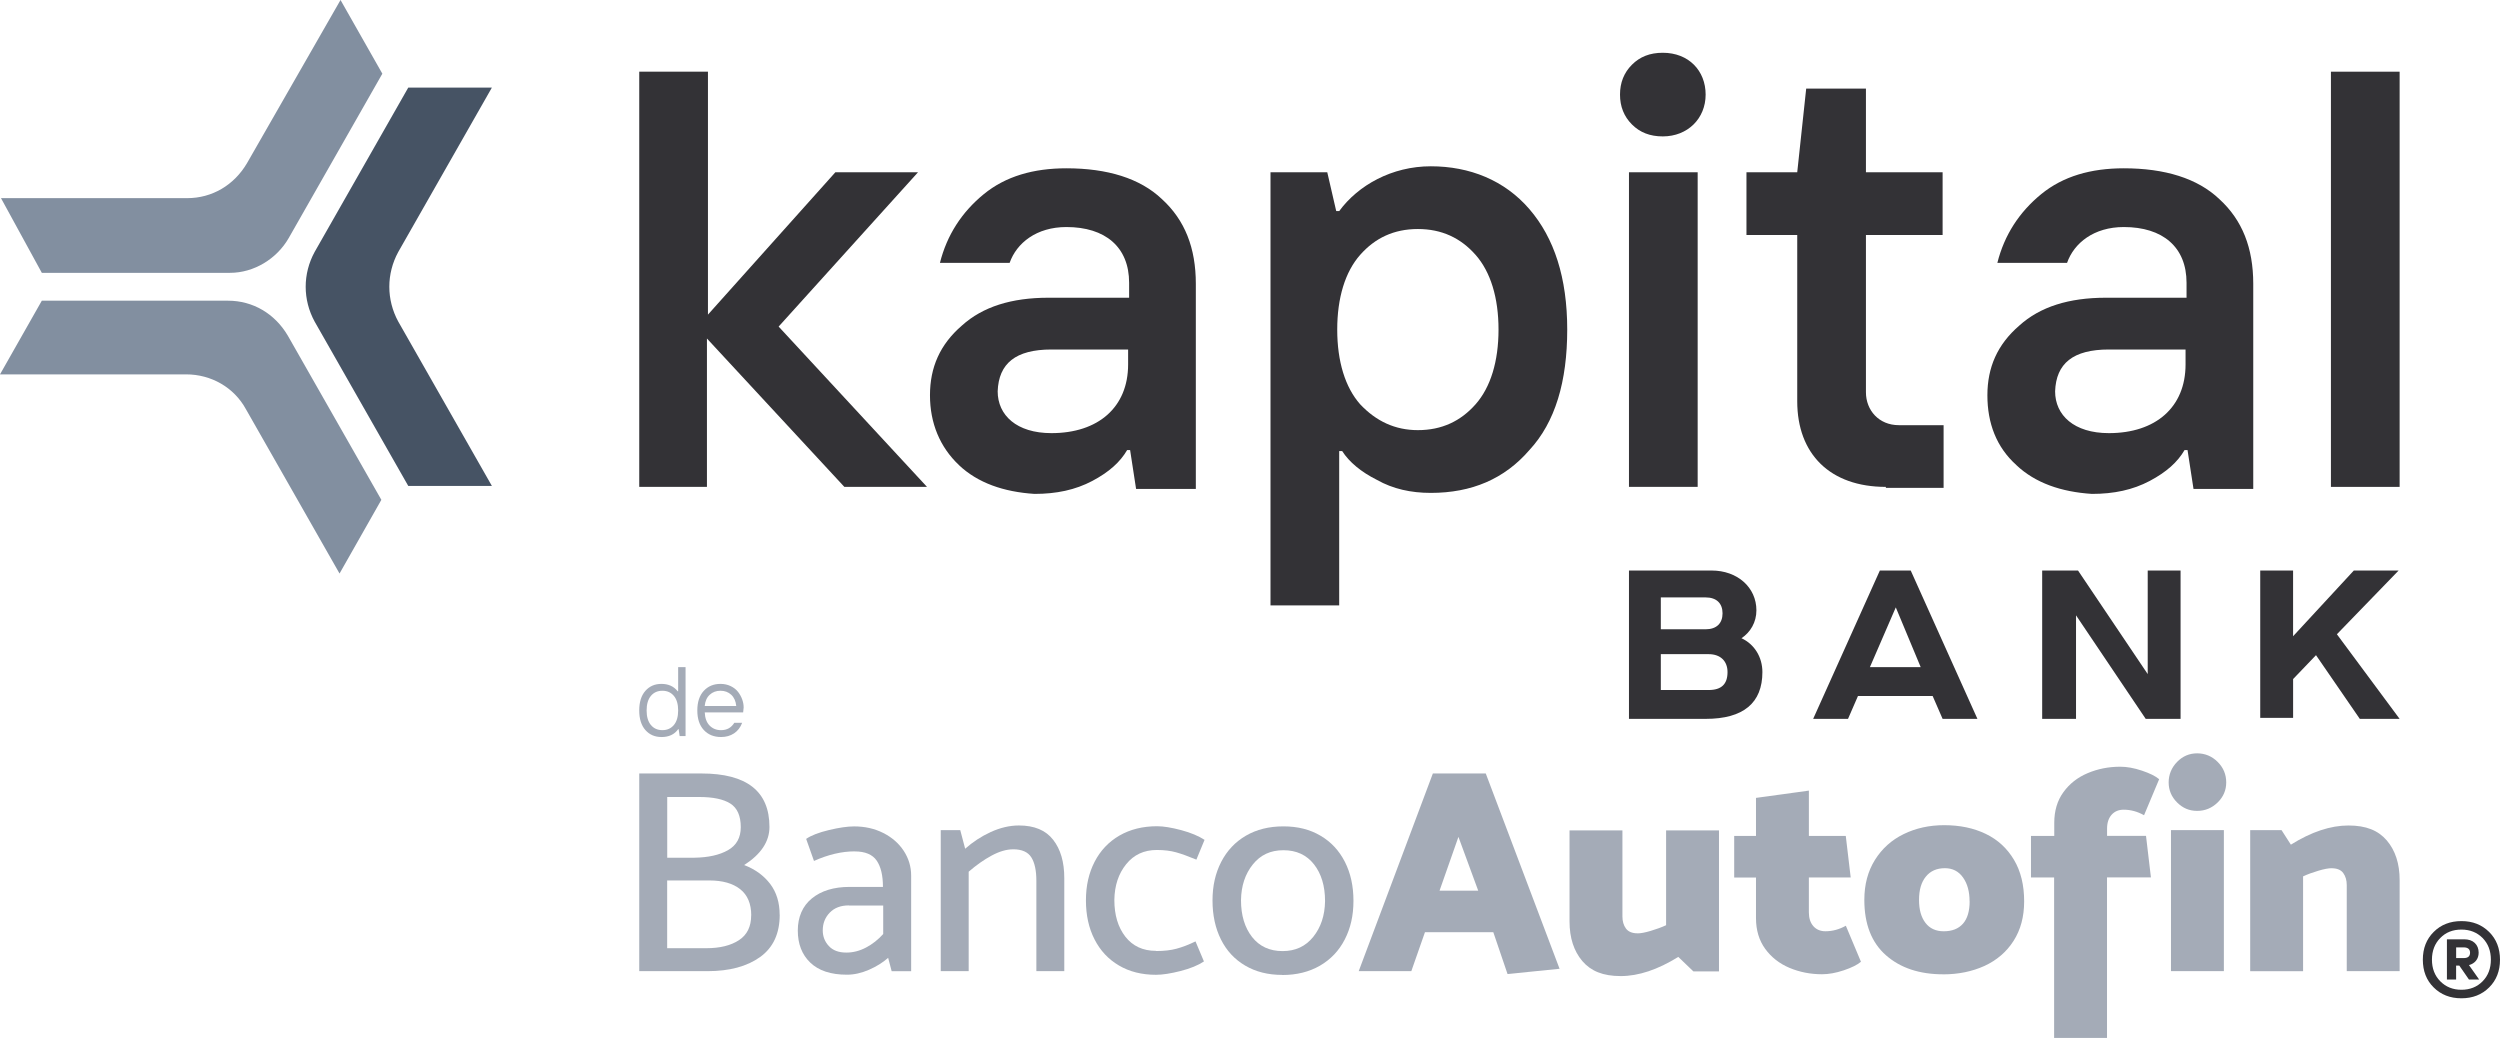
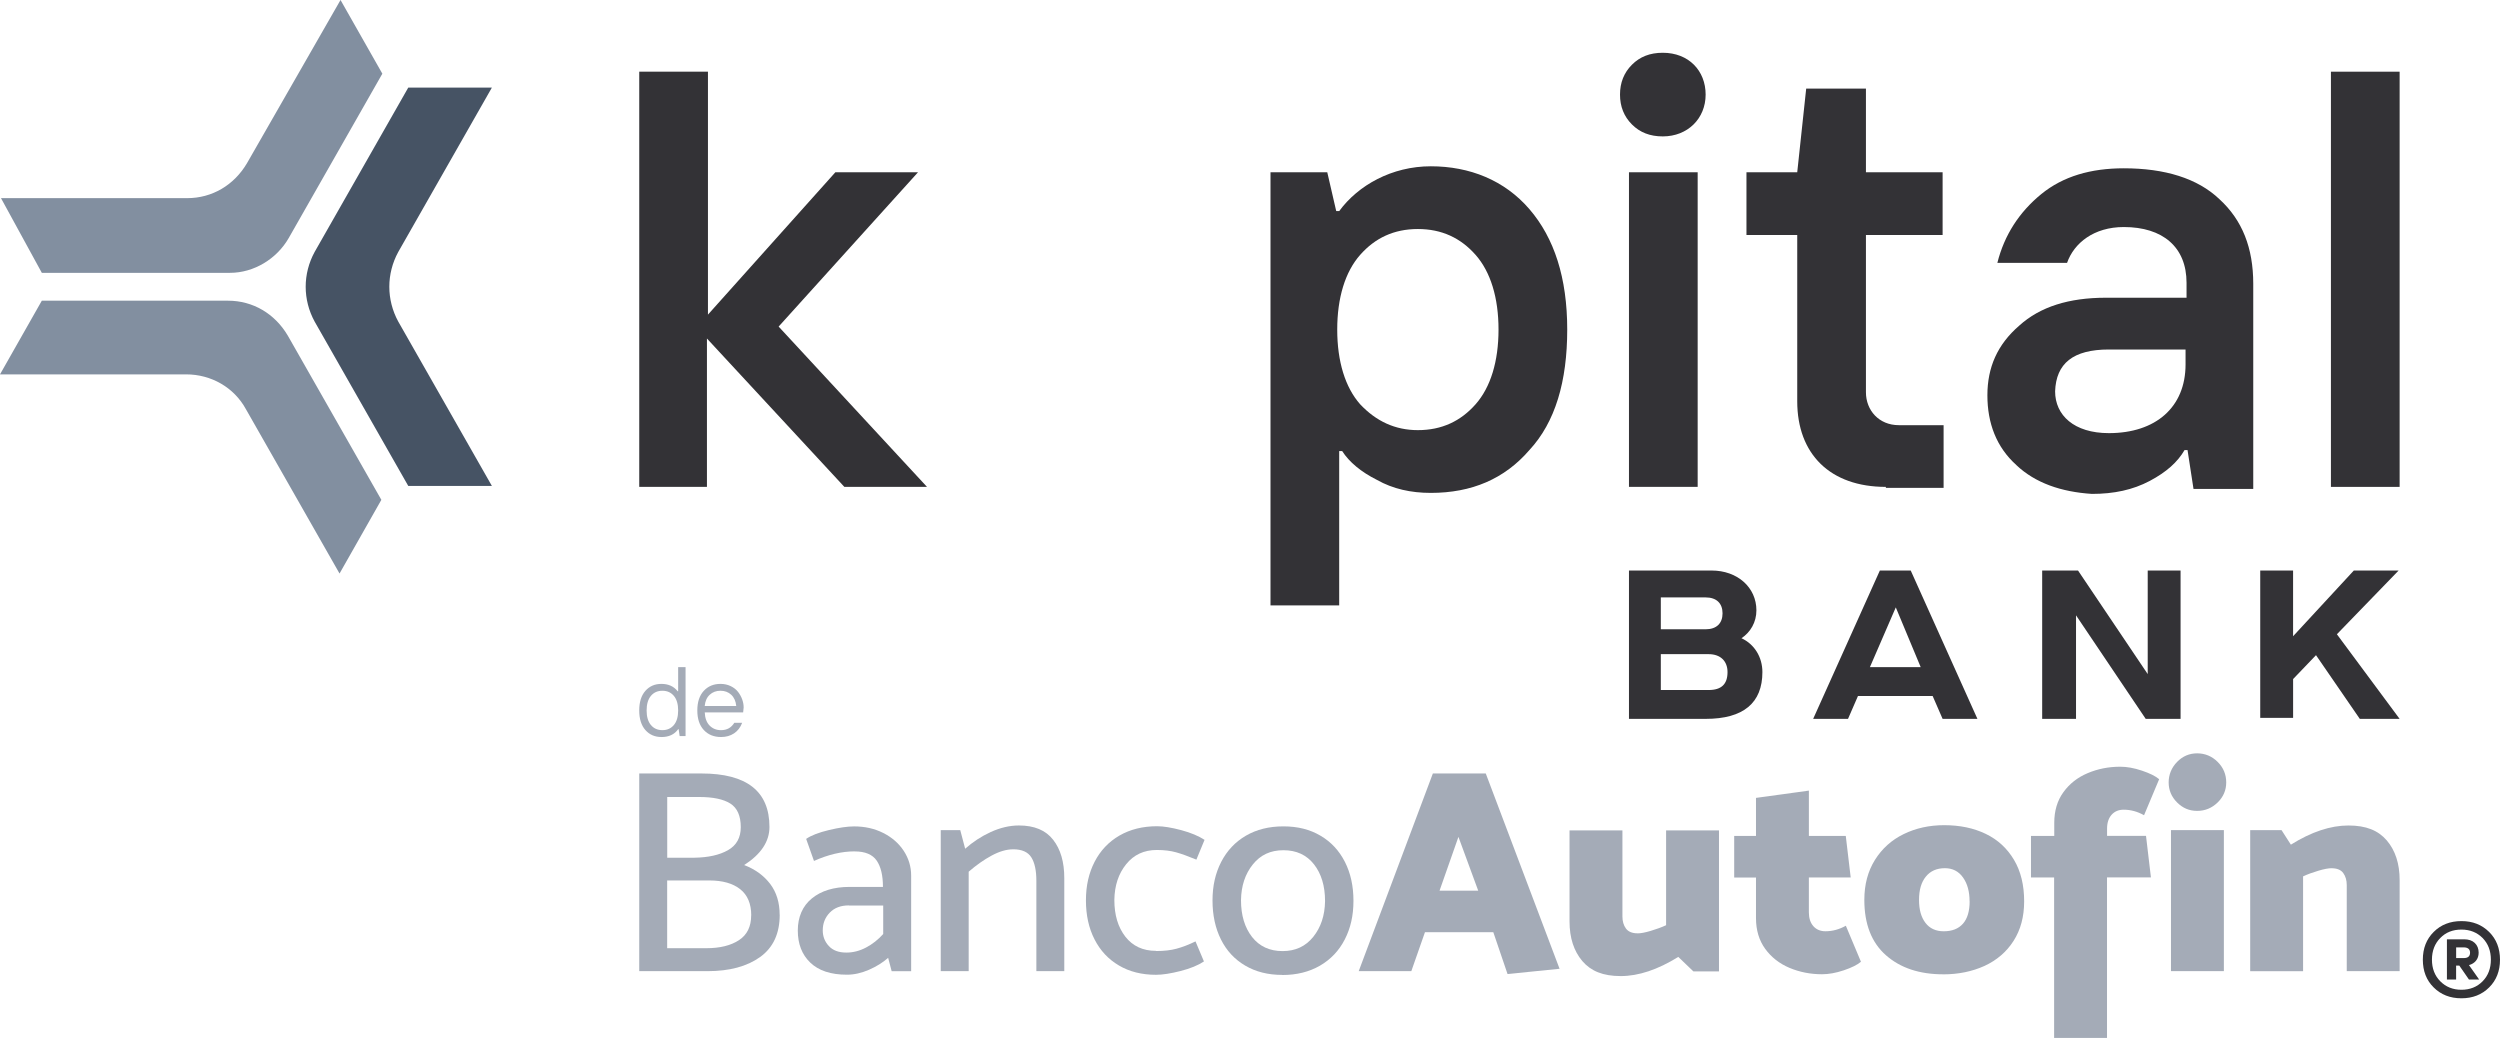
<svg xmlns="http://www.w3.org/2000/svg" width="501" height="208" viewBox="0 0 501 208" fill="none">
  <g clip-path="url(#clip0_979_4952)">
    <path d="M128.105 97.573V14.367H141.873V63.052L167.412 34.518H183.974L156.038 65.446L185.769 97.57H169.207L141.671 67.839V97.57H128.101L128.105 97.573Z" fill="#333236" />
-     <path d="M192.155 93.183C188.364 89.59 186.367 84.804 186.367 79.217C186.367 73.63 188.364 69.042 192.754 65.251C196.945 61.459 202.73 59.664 210.115 59.664H226.276V56.672C226.276 49.489 221.487 45.499 213.705 45.499C207.718 45.499 203.728 48.692 202.33 52.682H188.364C189.762 47.096 192.754 42.507 197.144 38.914C201.533 35.321 207.12 33.727 213.705 33.727C221.886 33.727 228.471 35.724 232.861 39.912C237.45 44.104 239.645 49.69 239.645 56.874V97.98H227.671L226.475 90.198H225.876C224.478 92.591 222.283 94.588 218.892 96.383C215.5 98.178 211.708 98.978 207.318 98.978C201.134 98.578 195.944 96.783 192.152 93.19L192.155 93.183ZM226.075 73.032V70.04H210.71C203.527 70.04 200.135 72.834 199.934 78.42C199.934 83.21 203.725 86.8 210.71 86.8C220.088 86.8 226.075 81.614 226.075 73.032Z" fill="#333236" />
    <path d="M254.609 121.318V34.521H265.984L267.779 42.303H268.377C272.169 37.116 278.952 33.324 286.734 33.324C294.515 33.324 301.5 36.118 306.489 41.906C311.477 47.694 314.072 55.674 314.072 66.05C314.072 76.427 311.678 84.608 306.489 90.195C301.5 95.98 294.915 98.776 286.734 98.776C282.744 98.776 279.151 97.98 275.958 96.181C272.764 94.585 270.371 92.588 268.973 90.396H268.374V121.324H254.606L254.609 121.318ZM284.142 86.199C288.932 86.199 292.724 84.404 295.715 81.012C298.707 77.62 300.304 72.431 300.304 66.047C300.304 59.664 298.707 54.474 295.715 51.083C292.724 47.691 288.932 45.896 284.142 45.896C279.352 45.896 275.561 47.691 272.569 51.083C269.577 54.474 267.981 59.664 267.981 66.047C267.981 72.431 269.577 77.62 272.569 81.012C275.762 84.404 279.554 86.199 284.142 86.199Z" fill="#333236" />
    <path d="M327.043 24.941C325.446 23.345 324.65 21.348 324.65 18.955C324.65 16.561 325.446 14.565 327.043 12.968C328.64 11.372 330.636 10.575 333.228 10.575C338.415 10.575 341.809 14.168 341.809 18.955C341.809 23.742 338.216 27.335 333.228 27.335C330.633 27.335 328.64 26.538 327.043 24.941ZM326.445 97.573V34.521H340.213V97.573H326.445Z" fill="#333236" />
    <path d="M377.924 97.573C366.751 97.573 360.166 90.989 360.166 80.414V47.093H349.991V34.521H360.166L361.961 17.761H373.934V34.521H389.299V47.093H373.934V78.619C373.934 82.212 376.529 85.204 380.519 85.204H389.497V97.775H377.924V97.577V97.573Z" fill="#333236" />
    <path d="M404.062 93.183C400.072 89.59 398.274 84.804 398.274 79.217C398.274 73.63 400.27 69.042 404.66 65.251C408.852 61.459 414.637 59.664 422.022 59.664H438.183V56.672C438.183 49.489 433.393 45.499 425.612 45.499C419.625 45.499 415.635 48.692 414.237 52.682H400.27C401.669 47.096 404.66 42.507 409.05 38.914C413.44 35.321 419.027 33.727 425.612 33.727C433.793 33.727 440.378 35.724 444.768 39.912C449.356 44.104 451.551 49.69 451.551 56.874V97.98H439.578L438.382 90.198H437.783C436.385 92.591 434.19 94.588 430.798 96.383C427.407 98.178 423.615 98.978 419.225 98.978C413.04 98.578 407.851 96.783 404.059 93.19L404.062 93.183ZM437.985 73.032V70.04H422.62C415.437 70.04 412.045 72.834 411.844 78.42C411.844 83.21 415.635 86.8 422.62 86.8C431.998 86.8 437.985 81.614 437.985 73.032Z" fill="#333236" />
    <path d="M467.118 97.573V14.367H480.886V97.573H467.118Z" fill="#333236" />
    <path d="M8.38 54.672L0.198 39.708H37.513C42.501 39.708 46.891 37.113 49.486 32.723L68.242 0L76.622 14.766L57.866 47.691C55.472 51.882 50.881 54.676 46.094 54.676H8.38V54.672Z" fill="#828FA0" />
    <path d="M76.424 100.168L68.044 114.935L49.287 82.01C46.894 77.62 42.303 75.025 37.314 75.025H0L8.38 60.259H45.694C50.682 60.259 55.072 62.854 57.667 67.244L76.424 100.168Z" fill="#828FA0" />
    <path d="M81.812 17.56H98.572L79.815 50.484C77.422 54.874 77.422 60.061 79.815 64.451L98.572 97.375H81.812L63.056 64.451C60.662 60.061 60.662 54.874 63.056 50.484L81.812 17.56Z" fill="#465364" />
    <path d="M452.95 144.065V114.333H459.534V127.503L471.706 114.333H480.684L468.314 127.103L480.886 144.065H472.906L464.126 131.295L459.538 136.085V143.866H452.953V144.065H452.95Z" fill="#333236" />
    <path d="M409.252 144.065V114.333H416.435L430.402 135.086V114.333H436.986V144.065H430.002L416.035 123.312V144.065H409.252Z" fill="#333236" />
    <path d="M389.299 144.065L387.302 139.476H372.337L370.341 144.065H363.356L376.724 114.333H382.909L396.277 144.065H389.293H389.299ZM374.731 133.691H384.906L379.917 121.718L374.731 133.691Z" fill="#333236" />
    <path d="M326.445 144.065V114.333H343.006C348.193 114.333 351.984 117.725 351.984 122.313C351.984 124.707 350.788 126.703 348.993 127.9C351.588 129.097 353.184 131.691 353.184 134.683C353.184 140.868 349.393 144.061 341.809 144.061H326.445V144.065ZM332.828 126.108H341.806C344.001 126.108 345.198 124.911 345.198 122.915C345.198 120.918 344.001 119.722 341.806 119.722H332.828V126.108ZM332.828 138.279H342.405C345 138.279 346.196 137.083 346.196 134.686C346.196 132.491 344.798 131.093 342.405 131.093H332.828V138.276V138.279Z" fill="#333236" />
    <path d="M493.268 200.058C491.011 200.058 489.166 199.332 487.712 197.884C486.255 196.449 485.536 194.586 485.536 192.323C485.536 190.059 486.255 188.209 487.712 186.761C489.16 185.313 491.011 184.588 493.268 184.588C495.525 184.588 497.351 185.313 498.821 186.761C500.278 188.209 501 190.072 501 192.323C501 194.573 500.275 196.449 498.821 197.884C497.363 199.332 495.513 200.058 493.268 200.058ZM493.268 198.349C494.982 198.349 496.405 197.785 497.512 196.654C498.619 195.534 499.171 194.074 499.171 192.313C499.171 190.552 498.619 189.105 497.512 187.973C496.393 186.854 494.982 186.287 493.268 186.287C491.554 186.287 490.131 186.841 489.036 187.973C487.929 189.092 487.362 190.546 487.362 192.313C487.362 194.08 487.917 195.522 489.036 196.654C490.143 197.773 491.554 198.349 493.268 198.349ZM490.363 196.306V188.237H493.811C494.71 188.237 495.423 188.475 495.94 188.962C496.461 189.458 496.722 190.106 496.722 190.928C496.722 192.161 495.987 193.088 494.781 193.405L496.821 196.3H494.781L492.846 193.507H492.205V196.3H490.363V196.313V196.306ZM492.208 192H493.73C494.576 192 494.998 191.637 494.998 190.928C494.998 190.218 494.567 189.855 493.711 189.855H492.211V192.003L492.208 192Z" fill="#333236" />
    <path d="M132.544 147.698C131.226 147.698 130.157 147.233 129.335 146.303C128.517 145.37 128.101 144.061 128.101 142.375C128.101 140.688 128.511 139.38 129.335 138.447C130.16 137.514 131.226 137.052 132.544 137.052C133.952 137.052 135.037 137.545 135.802 138.528H135.902V133.691H137.387V147.512H136.202L136.001 146.135H135.902C135.161 147.183 134.045 147.704 132.547 147.704V147.698H132.544ZM130.442 145.295C131.016 145.98 131.778 146.321 132.742 146.321C133.707 146.321 134.469 145.98 135.043 145.295C135.616 144.61 135.902 143.637 135.902 142.375C135.902 141.113 135.616 140.14 135.043 139.454C134.469 138.769 133.707 138.428 132.742 138.428C131.778 138.428 131.016 138.769 130.442 139.454C129.869 140.14 129.583 141.113 129.583 142.375C129.583 143.637 129.869 144.61 130.442 145.295Z" fill="#A4ABB7" />
    <path d="M144.486 147.698C143.066 147.698 141.919 147.233 141.051 146.303C140.183 145.37 139.743 144.061 139.743 142.375C139.743 140.688 140.174 139.38 141.036 138.447C141.901 137.514 143.01 137.052 144.381 137.052C145.131 137.052 145.816 137.201 146.427 137.495C147.038 137.79 147.534 138.177 147.896 138.645C148.262 139.113 148.541 139.622 148.737 140.164C148.929 140.701 149.028 141.246 149.028 141.783L148.926 142.766H141.231C141.281 143.91 141.606 144.79 142.204 145.401C142.803 146.011 143.562 146.325 144.489 146.325C145.674 146.325 146.557 145.832 147.149 144.849H148.727C148.386 145.767 147.844 146.473 147.103 146.966C146.362 147.459 145.491 147.701 144.486 147.701H144.48L144.486 147.698ZM141.231 141.482H147.543C147.453 140.521 147.118 139.771 146.542 139.231C145.965 138.695 145.243 138.425 144.384 138.425C143.525 138.425 142.809 138.692 142.226 139.231C141.643 139.768 141.315 140.518 141.225 141.482H141.231Z" fill="#A4ABB7" />
    <path d="M156.255 183.313C156.255 187.086 154.943 189.911 152.32 191.793C149.698 193.671 146.194 194.62 141.801 194.62H128.105V155.005H140.571C149.657 155.005 154.199 158.574 154.199 165.729C154.199 168.634 152.51 171.192 149.13 173.355C151.347 174.205 153.077 175.479 154.348 177.141C155.607 178.815 156.242 180.87 156.242 183.32H156.255V183.313ZM148.451 165.775C148.451 163.491 147.748 161.909 146.356 161.029C144.964 160.149 142.88 159.718 140.121 159.718H133.713V171.886H139.135C141.935 171.846 144.179 171.347 145.894 170.373C147.599 169.4 148.448 167.871 148.448 165.775H148.451ZM150.547 183.434C150.547 181.109 149.803 179.351 148.33 178.189C146.858 177.026 144.802 176.443 142.152 176.443H133.7V190.019H141.572C144.288 190.019 146.464 189.477 148.089 188.41C149.726 187.341 150.535 185.679 150.535 183.434H150.547Z" fill="#A4ABB7" />
-     <path d="M171.275 170.615C168.705 170.615 165.989 171.25 163.122 172.534L161.553 168.113C162.567 167.409 164.095 166.83 166.123 166.34C168.163 165.853 169.84 165.611 171.167 165.611C173.303 165.611 175.25 166.042 176.995 166.923C178.741 167.8 180.105 168.99 181.106 170.506C182.095 172.022 182.594 173.672 182.594 175.454V194.626H178.688L177.984 191.951C176.93 192.884 175.659 193.681 174.143 194.344C172.627 195.004 171.154 195.33 169.722 195.33C166.492 195.33 164.058 194.518 162.381 192.909C160.703 191.3 159.879 189.151 159.879 186.473C159.879 183.794 160.824 181.565 162.706 180.036C164.585 178.508 167.099 177.736 170.249 177.736H176.942C176.942 175.439 176.524 173.681 175.687 172.463C174.85 171.247 173.386 170.624 171.291 170.624L171.278 170.612L171.275 170.615ZM170.113 181.444C168.476 181.444 167.208 181.931 166.271 182.904C165.338 183.878 164.879 185.053 164.879 186.46C164.879 187.663 165.286 188.705 166.098 189.585C166.91 190.463 168.073 190.897 169.598 190.897C170.965 190.897 172.277 190.559 173.56 189.883C174.844 189.207 175.981 188.302 176.995 187.179V181.475H170.125L170.113 181.45V181.444Z" fill="#A4ABB7" />
+     <path d="M171.275 170.615C168.705 170.615 165.989 171.25 163.122 172.534L161.553 168.113C162.567 167.409 164.095 166.83 166.123 166.34C168.163 165.853 169.84 165.611 171.167 165.611C173.303 165.611 175.25 166.042 176.995 166.923C178.741 167.8 180.105 168.99 181.106 170.506C182.095 172.022 182.594 173.672 182.594 175.454V194.626H178.688L177.984 191.951C176.93 192.884 175.659 193.681 174.143 194.344C172.627 195.004 171.154 195.33 169.722 195.33C166.492 195.33 164.058 194.518 162.381 192.909C160.703 191.3 159.879 189.151 159.879 186.473C159.879 183.794 160.824 181.565 162.706 180.036C164.585 178.508 167.099 177.736 170.249 177.736H176.942C176.942 175.439 176.524 173.681 175.687 172.463C174.85 171.247 173.386 170.624 171.291 170.624L171.278 170.612L171.275 170.615M170.113 181.444C168.476 181.444 167.208 181.931 166.271 182.904C165.338 183.878 164.879 185.053 164.879 186.46C164.879 187.663 165.286 188.705 166.098 189.585C166.91 190.463 168.073 190.897 169.598 190.897C170.965 190.897 172.277 190.559 173.56 189.883C174.844 189.207 175.981 188.302 176.995 187.179V181.475H170.125L170.113 181.45V181.444Z" fill="#A4ABB7" />
    <path d="M203.034 170.203C201.71 170.203 200.275 170.621 198.722 171.458C197.168 172.295 195.64 173.377 194.124 174.689V194.617H188.525V166.358H192.434L193.42 170.088C194.933 168.736 196.638 167.614 198.545 166.737C200.451 165.872 202.33 165.425 204.197 165.425C207.266 165.425 209.551 166.371 211.039 168.277C212.539 170.184 213.283 172.739 213.283 175.972V194.617H207.687V176.499C207.687 174.444 207.349 172.875 206.674 171.808C205.998 170.739 204.782 170.199 203.037 170.199L203.034 170.203Z" fill="#A4ABB7" />
    <path d="M231.655 190.587C233.252 190.587 234.631 190.438 235.794 190.115C236.957 189.802 238.228 189.319 239.579 188.655L241.269 192.673C240.106 193.445 238.538 194.093 236.578 194.592C234.616 195.091 232.982 195.349 231.655 195.349C228.815 195.349 226.341 194.728 224.233 193.482C222.11 192.239 220.488 190.494 219.338 188.237C218.188 185.992 217.621 183.382 217.621 180.436C217.621 177.491 218.203 174.946 219.366 172.689C220.529 170.444 222.193 168.687 224.342 167.443C226.506 166.2 229.008 165.577 231.888 165.577C233.171 165.577 234.78 165.847 236.727 166.361C238.674 166.888 240.215 167.539 241.393 168.308L239.756 172.27C238.16 171.607 236.808 171.12 235.713 170.81C234.604 170.5 233.32 170.336 231.835 170.336C229.265 170.336 227.222 171.281 225.684 173.188C224.143 175.095 223.359 177.473 223.316 180.353C223.316 183.382 224.06 185.84 225.532 187.722C227.005 189.601 229.048 190.549 231.643 190.549L231.655 190.59V190.587Z" fill="#A4ABB7" />
    <path d="M256.966 195.373C254.126 195.373 251.652 194.753 249.544 193.51C247.42 192.267 245.798 190.521 244.676 188.264C243.554 186.02 242.987 183.41 242.987 180.464C242.987 177.519 243.569 174.977 244.732 172.717C245.895 170.472 247.544 168.714 249.68 167.471C251.816 166.228 254.318 165.605 257.198 165.605C260.078 165.605 262.512 166.225 264.62 167.471C266.744 168.714 268.365 170.46 269.515 172.717C270.665 174.974 271.233 177.572 271.233 180.533C271.233 183.493 270.65 186.02 269.487 188.28C268.325 190.537 266.66 192.282 264.511 193.526C262.348 194.769 259.846 195.392 256.966 195.392V195.38V195.373ZM265.541 180.582C265.541 177.553 264.797 175.095 263.324 173.213C261.851 171.334 259.808 170.385 257.201 170.385C254.594 170.385 252.591 171.331 251.063 173.238C249.534 175.144 248.738 177.522 248.697 180.402C248.697 183.431 249.441 185.89 250.914 187.772C252.386 189.65 254.43 190.599 257.024 190.599C259.619 190.599 261.634 189.653 263.175 187.747C264.704 185.84 265.5 183.462 265.541 180.582Z" fill="#A4ABB7" />
    <path d="M272.287 194.617L287.146 155.002H297.746L312.537 194.143L302.111 195.197L299.259 186.814H285.562L282.831 194.614H272.284L272.287 194.617ZM288.486 178.486H296.233L292.271 167.71L288.486 178.486Z" fill="#A4ABB7" />
    <path d="M328.181 187.046C328.804 187.046 329.681 186.885 330.804 186.547C331.926 186.209 332.955 185.843 333.885 185.412V166.414H344.485V194.673H339.36L336.331 191.765C332.208 194.319 328.367 195.606 324.799 195.606C321.23 195.606 318.821 194.604 317.104 192.605C315.402 190.602 314.534 187.954 314.534 184.656V166.417H325.133V183.654C325.133 184.628 325.363 185.428 325.837 186.076C326.308 186.711 327.08 187.037 328.162 187.037L328.175 187.049L328.181 187.046Z" fill="#A4ABB7" />
    <path d="M362.497 167.518H369.894L370.88 175.848H362.497V182.839C362.497 184.002 362.795 184.919 363.403 185.611C364.01 186.287 364.81 186.624 365.824 186.624C367.216 186.624 368.583 186.259 369.907 185.518L372.936 192.738C372.207 193.358 371.045 193.929 369.476 194.456C367.907 194.983 366.459 195.24 365.136 195.24C362.81 195.24 360.634 194.809 358.607 193.957C356.591 193.104 354.97 191.833 353.739 190.143C352.521 188.454 351.901 186.411 351.901 184.005V175.854H347.533V167.524H351.901V159.897L362.5 158.437V167.524L362.497 167.518Z" fill="#A4ABB7" />
    <path d="M389.404 195.252C384.67 195.252 380.844 193.981 377.952 191.439C375.059 188.897 373.612 185.192 373.612 180.337C373.612 177.268 374.315 174.605 375.735 172.332C377.155 170.06 379.074 168.33 381.496 167.152C383.929 165.961 386.633 165.366 389.621 165.366C392.771 165.366 395.543 165.949 397.948 167.112C400.357 168.274 402.233 170.004 403.6 172.305C404.967 174.602 405.64 177.373 405.64 180.632C405.64 183.701 404.936 186.336 403.516 188.556C402.097 190.773 400.15 192.434 397.688 193.572C395.214 194.694 392.455 195.262 389.386 195.262L389.398 195.249L389.404 195.252ZM394.702 180.622C394.702 178.675 394.272 177.094 393.391 175.851C392.514 174.608 391.295 173.985 389.755 173.985C388.118 173.985 386.846 174.552 385.941 175.674C385.02 176.797 384.574 178.35 384.574 180.34C384.574 182.331 385.005 183.816 385.858 184.938C386.71 186.06 387.938 186.628 389.522 186.628C391.196 186.628 392.47 186.128 393.376 185.112C394.268 184.098 394.715 182.61 394.715 180.622H394.702Z" fill="#A4ABB7" />
    <path d="M411.673 175.848H407.007V167.521H411.673V164.898C411.673 162.492 412.281 160.437 413.512 158.747C414.73 157.058 416.351 155.787 418.379 154.934C420.394 154.081 422.57 153.65 424.896 153.65C426.223 153.65 427.667 153.908 429.236 154.435C430.805 154.962 431.967 155.529 432.696 156.152L429.667 163.373C428.343 162.629 426.991 162.263 425.584 162.263C424.57 162.263 423.773 162.601 423.163 163.277C422.567 163.953 422.257 164.873 422.257 166.048V167.508H430.061L431.046 175.836H422.245V208.001H411.645V175.836L411.673 175.848Z" fill="#A4ABB7" />
    <path d="M445.664 166.355V194.614H435.064V166.355H445.664Z" fill="#A4ABB7" />
    <path d="M467.242 173.991C466.618 173.991 465.741 174.152 464.619 174.49C463.497 174.816 462.467 175.194 461.537 175.625V194.623H450.938V166.364H457.225L459.091 169.269C463.202 166.699 467.056 165.428 470.624 165.428C474.192 165.428 476.601 166.43 478.319 168.429C480.021 170.432 480.889 173.08 480.889 176.378V194.617H470.289V177.38C470.289 176.406 470.06 175.606 469.585 174.958C469.127 174.323 468.342 173.997 467.26 173.997L467.248 173.985L467.242 173.991Z" fill="#A4ABB7" />
    <path d="M446.135 156.797C446.135 158.353 445.568 159.69 444.418 160.812C443.268 161.934 441.903 162.502 440.307 162.502C438.71 162.502 437.414 161.934 436.289 160.812C435.167 159.69 434.599 158.353 434.599 156.797C434.599 155.241 435.167 153.836 436.289 152.686C437.411 151.536 438.751 150.969 440.307 150.969C441.863 150.969 443.268 151.536 444.418 152.686C445.568 153.836 446.135 155.201 446.135 156.797Z" fill="#A4ABB7" />
  </g>
  <defs>
    <clipPath id="clip0_979_4952">
      <rect width="501" height="208.001" fill="white" />
    </clipPath>
  </defs>
</svg>